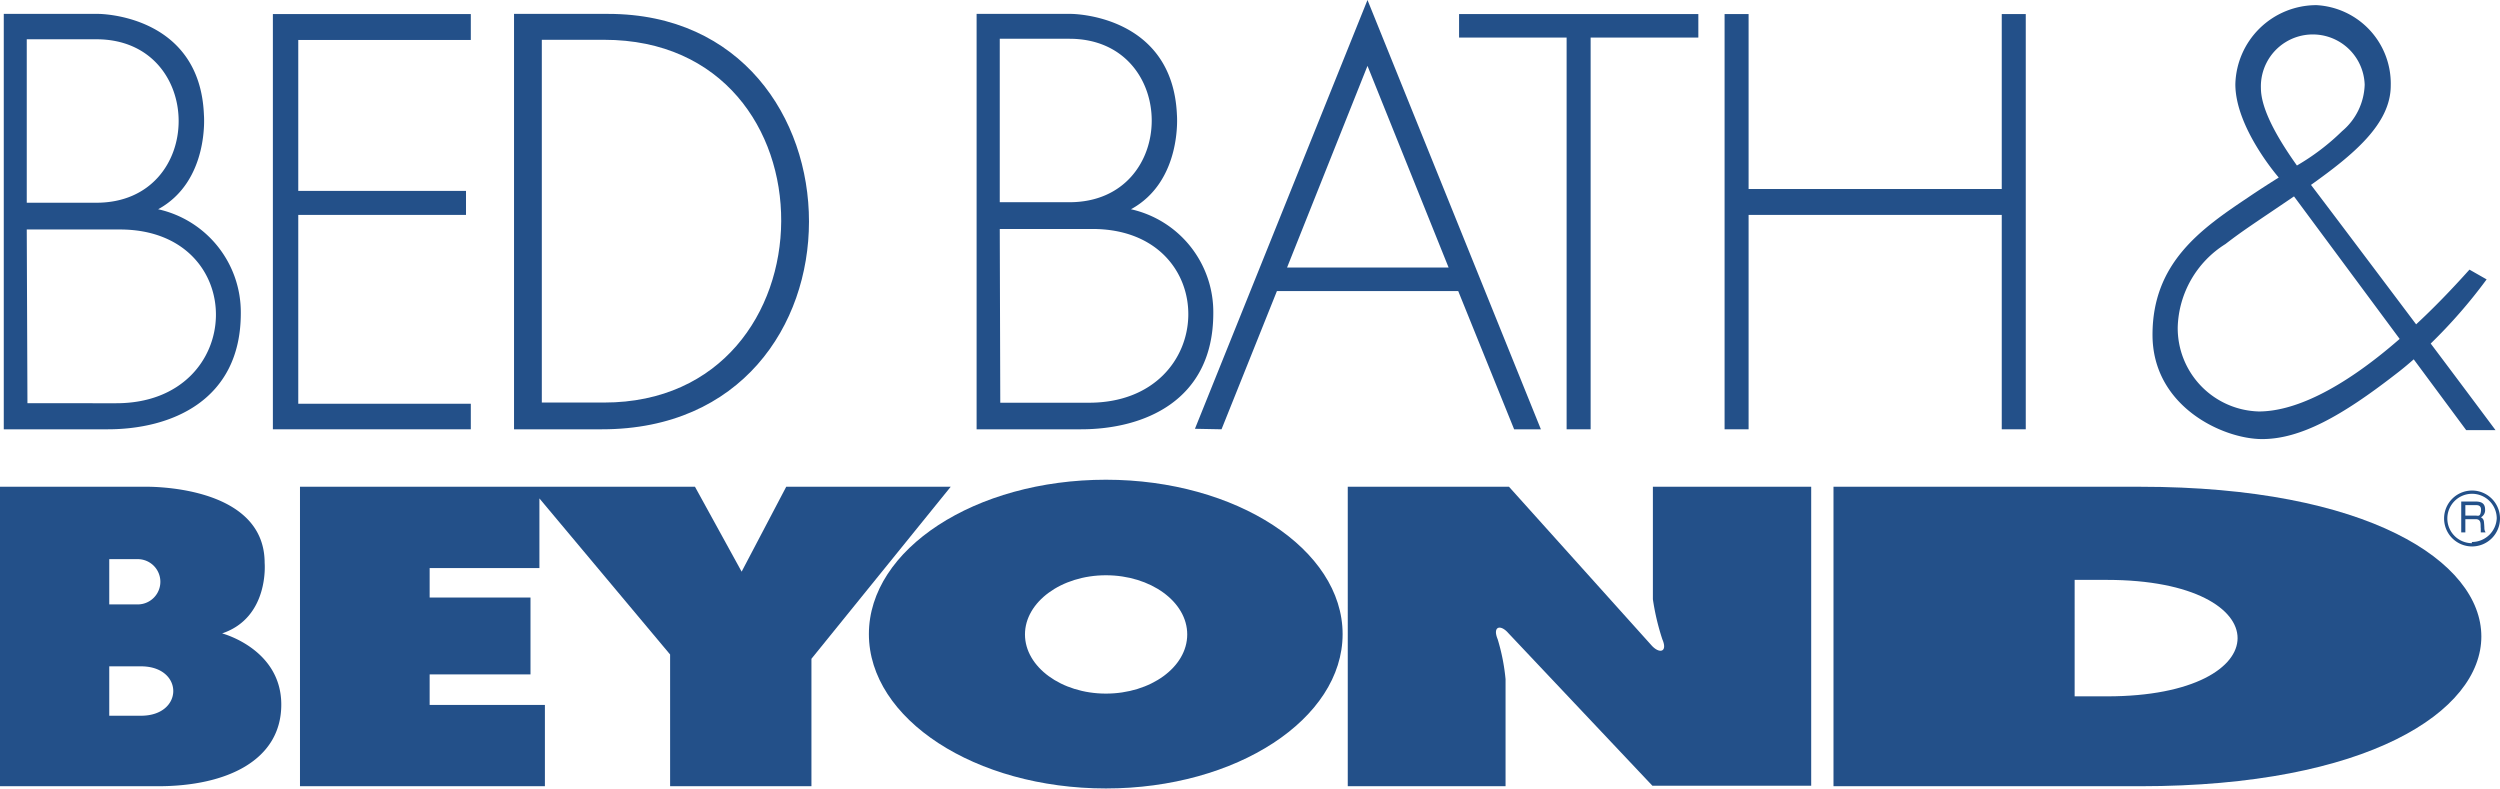
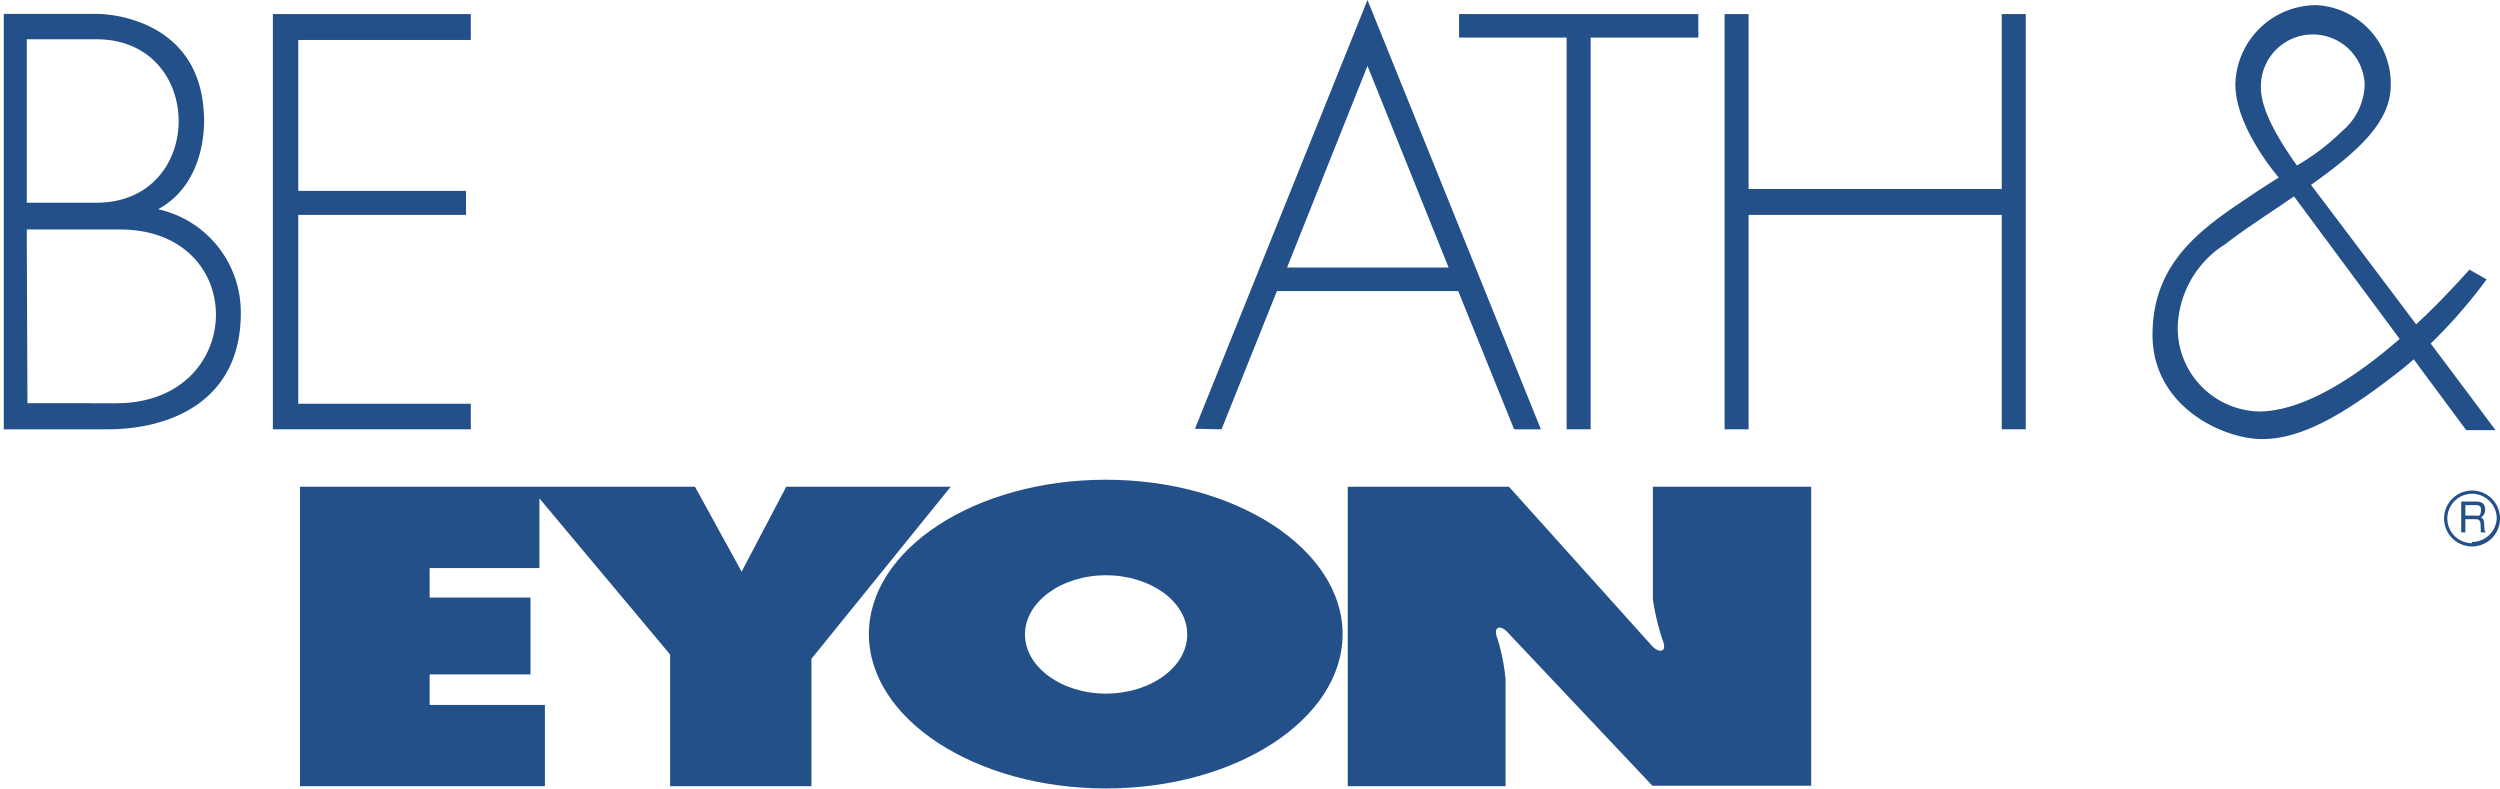
<svg xmlns="http://www.w3.org/2000/svg" id="Layer_1" data-name="Layer 1" viewBox="0 0 145.76 46.01">
  <defs>
    <style>.cls-1{fill:#235089;}</style>
  </defs>
  <path class="cls-1" d="M146.9,31a1.63,1.63,0,1,0,1.64,1.62A1.63,1.63,0,0,0,146.9,31Zm0,3.07a1.44,1.44,0,1,1,1.45-1.45A1.45,1.45,0,0,1,146.9,34Z" transform="translate(-2.78 -2.4)" />
  <path class="cls-1" d="M147.43,32.56a.47.47,0,0,0,.24-.46c0-.41-.3-.46-.58-.46h-.81v1.8h.24v-.77h.6c.36,0,.27.33.3.55l0,.22h.28c-.09-.16-.06-.19-.08-.43S147.61,32.67,147.43,32.56Zm-.33-.1h-.58v-.61h.58c.15,0,.37,0,.33.35S147.26,32.46,147.1,32.46Z" transform="translate(-2.78 -2.4)" />
-   <path class="cls-1" d="M127.57,30.78H109.68V48.24h17.89C154.08,48.24,154.08,30.78,127.57,30.78ZM125.62,43h-1.88V36.21h1.88C135.78,36.21,135.78,43,125.62,43Z" transform="translate(-2.78 -2.4)" />
  <path class="cls-1" d="M67.26,30.37c-7.62,0-13.82,4.05-13.82,9s6.2,9,13.82,9,13.8-4.06,13.8-9S74.85,30.37,67.26,30.37Zm0,12.47c-2.6,0-4.72-1.56-4.72-3.45s2.12-3.45,4.72-3.45S72,37.48,72,39.39,69.86,42.84,67.26,42.84Z" transform="translate(-2.78 -2.4)" />
-   <path class="cls-1" d="M15.73,39.33c2.76-.93,2.48-4.11,2.48-4.11,0-4.63-7-4.44-7-4.44H2.78V48.24H12c4,0,7.18-1.51,7.18-4.76S15.73,39.33,15.73,39.33ZM9.15,35h1.66a1.32,1.32,0,0,1,0,2.64H9.15ZM11,44.13H9.15V41.25H11C13.51,41.25,13.51,44.13,11,44.13Z" transform="translate(-2.78 -2.4)" />
  <path class="cls-1" d="M134.67,28c2.25,0,4.66-1.36,7.77-3.77.37-.28.73-.58,1.07-.88l3.06,4.13h1.71s-1.69-2.27-3.78-5.05a30.08,30.08,0,0,0,3.26-3.74l-1-.57q-1.64,1.83-3.11,3.19c-2.34-3.11-4.92-6.54-6.13-8.13,2.47-1.76,4.65-3.55,4.65-5.79a4.58,4.58,0,0,0-4.33-4.69,4.73,4.73,0,0,0-4.73,4.61c0,2.55,2.53,5.44,2.53,5.44-.54.34-1.14.72-1.8,1.17-2.74,1.83-5.56,3.81-5.56,8S132.4,28,134.67,28ZM134.6,7.53a3,3,0,1,1,6.05-.19,3.68,3.68,0,0,1-1.32,2.71,13.31,13.31,0,0,1-2.63,2C135.24,10,134.6,8.54,134.6,7.53Zm-2.07,9.1c1.09-.84,1.74-1.24,4-2.78l6.16,8.31c-3.51,3.06-6.25,4.23-8.21,4.23a4.86,4.86,0,0,1-4.73-4.92A5.92,5.92,0,0,1,132.53,16.63Z" transform="translate(-2.78 -2.4)" />
  <path class="cls-1" d="M74,27.43l3.23-8.06H87.8l3.26,8.06h1.56L82.51,2.4l-10.06,25ZM82.51,6.24,87.24,18H77.82Z" transform="translate(-2.78 -2.4)" />
-   <path class="cls-1" d="M38.24,3.21H32.75V27.43h5.13C54.08,27.43,53.74,3.21,38.24,3.21ZM34.37,4.72H38c13.87,0,13.67,21.15,0,21.15H34.37Z" transform="translate(-2.78 -2.4)" />
-   <path class="cls-1" d="M73.52,20.66a6.14,6.14,0,0,0-4.8-6.06c3-1.64,2.68-5.5,2.68-5.5-.25-5.89-6.17-5.89-6.17-5.89H59.72V27.43h6.09C69.45,27.43,73.52,25.79,73.52,20.66Zm-12.45-16h4.06c6.39,0,6.41,9.53,0,9.53H61.07Zm0,11.09h5.4c7.59,0,7.39,10.13-.2,10.13H61.1Z" transform="translate(-2.78 -2.4)" />
  <path class="cls-1" d="M16.82,20.66A6.15,6.15,0,0,0,12,14.6c3-1.64,2.67-5.5,2.67-5.5-.23-5.89-6.15-5.89-6.15-5.89H3V27.43H9.07C12.71,27.43,16.82,25.79,16.82,20.66ZM4.34,4.69H8.4c6.39,0,6.4,9.53,0,9.53H4.34Zm0,11.09H9.77c7.6,0,7.4,10.13-.21,10.13H4.38Z" transform="translate(-2.78 -2.4)" />
  <path class="cls-1" d="M99.15,37.34a13.86,13.86,0,0,0,.55,2.33c.32.74-.15.87-.61.38l-8.33-9.27h-9.4V48.24h9.2V42a11.72,11.72,0,0,0-.46-2.33c-.31-.75.16-.88.61-.37l8.41,8.91h9.26V30.78H99.15Z" transform="translate(-2.78 -2.4)" />
  <polygon class="cls-1" points="45.84 28.38 43.24 33.33 40.52 28.38 17.49 28.38 17.49 45.84 31.77 45.84 31.77 41.1 25.05 41.1 25.05 39.32 30.93 39.32 30.93 34.84 25.05 34.84 25.05 33.12 31.45 33.12 31.45 29.06 39.07 38.16 39.07 45.84 47.31 45.84 47.31 38.41 55.43 28.38 45.84 28.38" />
  <polygon class="cls-1" points="101.95 12.53 116.71 12.53 116.71 25.03 118.11 25.03 118.11 0.82 116.71 0.82 116.71 11.02 101.95 11.02 101.95 0.82 100.55 0.82 100.55 25.03 101.95 25.03 101.95 12.53" />
  <polygon class="cls-1" points="91.34 25.03 92.74 25.03 92.74 2.19 99.02 2.19 99.02 0.82 85.07 0.82 85.07 2.19 91.34 2.19 91.34 25.03" />
  <polygon class="cls-1" points="27.45 23.54 17.39 23.54 17.39 12.53 27.17 12.53 27.17 11.13 17.39 11.13 17.39 2.33 27.45 2.33 27.45 0.82 15.91 0.82 15.91 25.03 27.45 25.03 27.45 23.54" />
</svg>